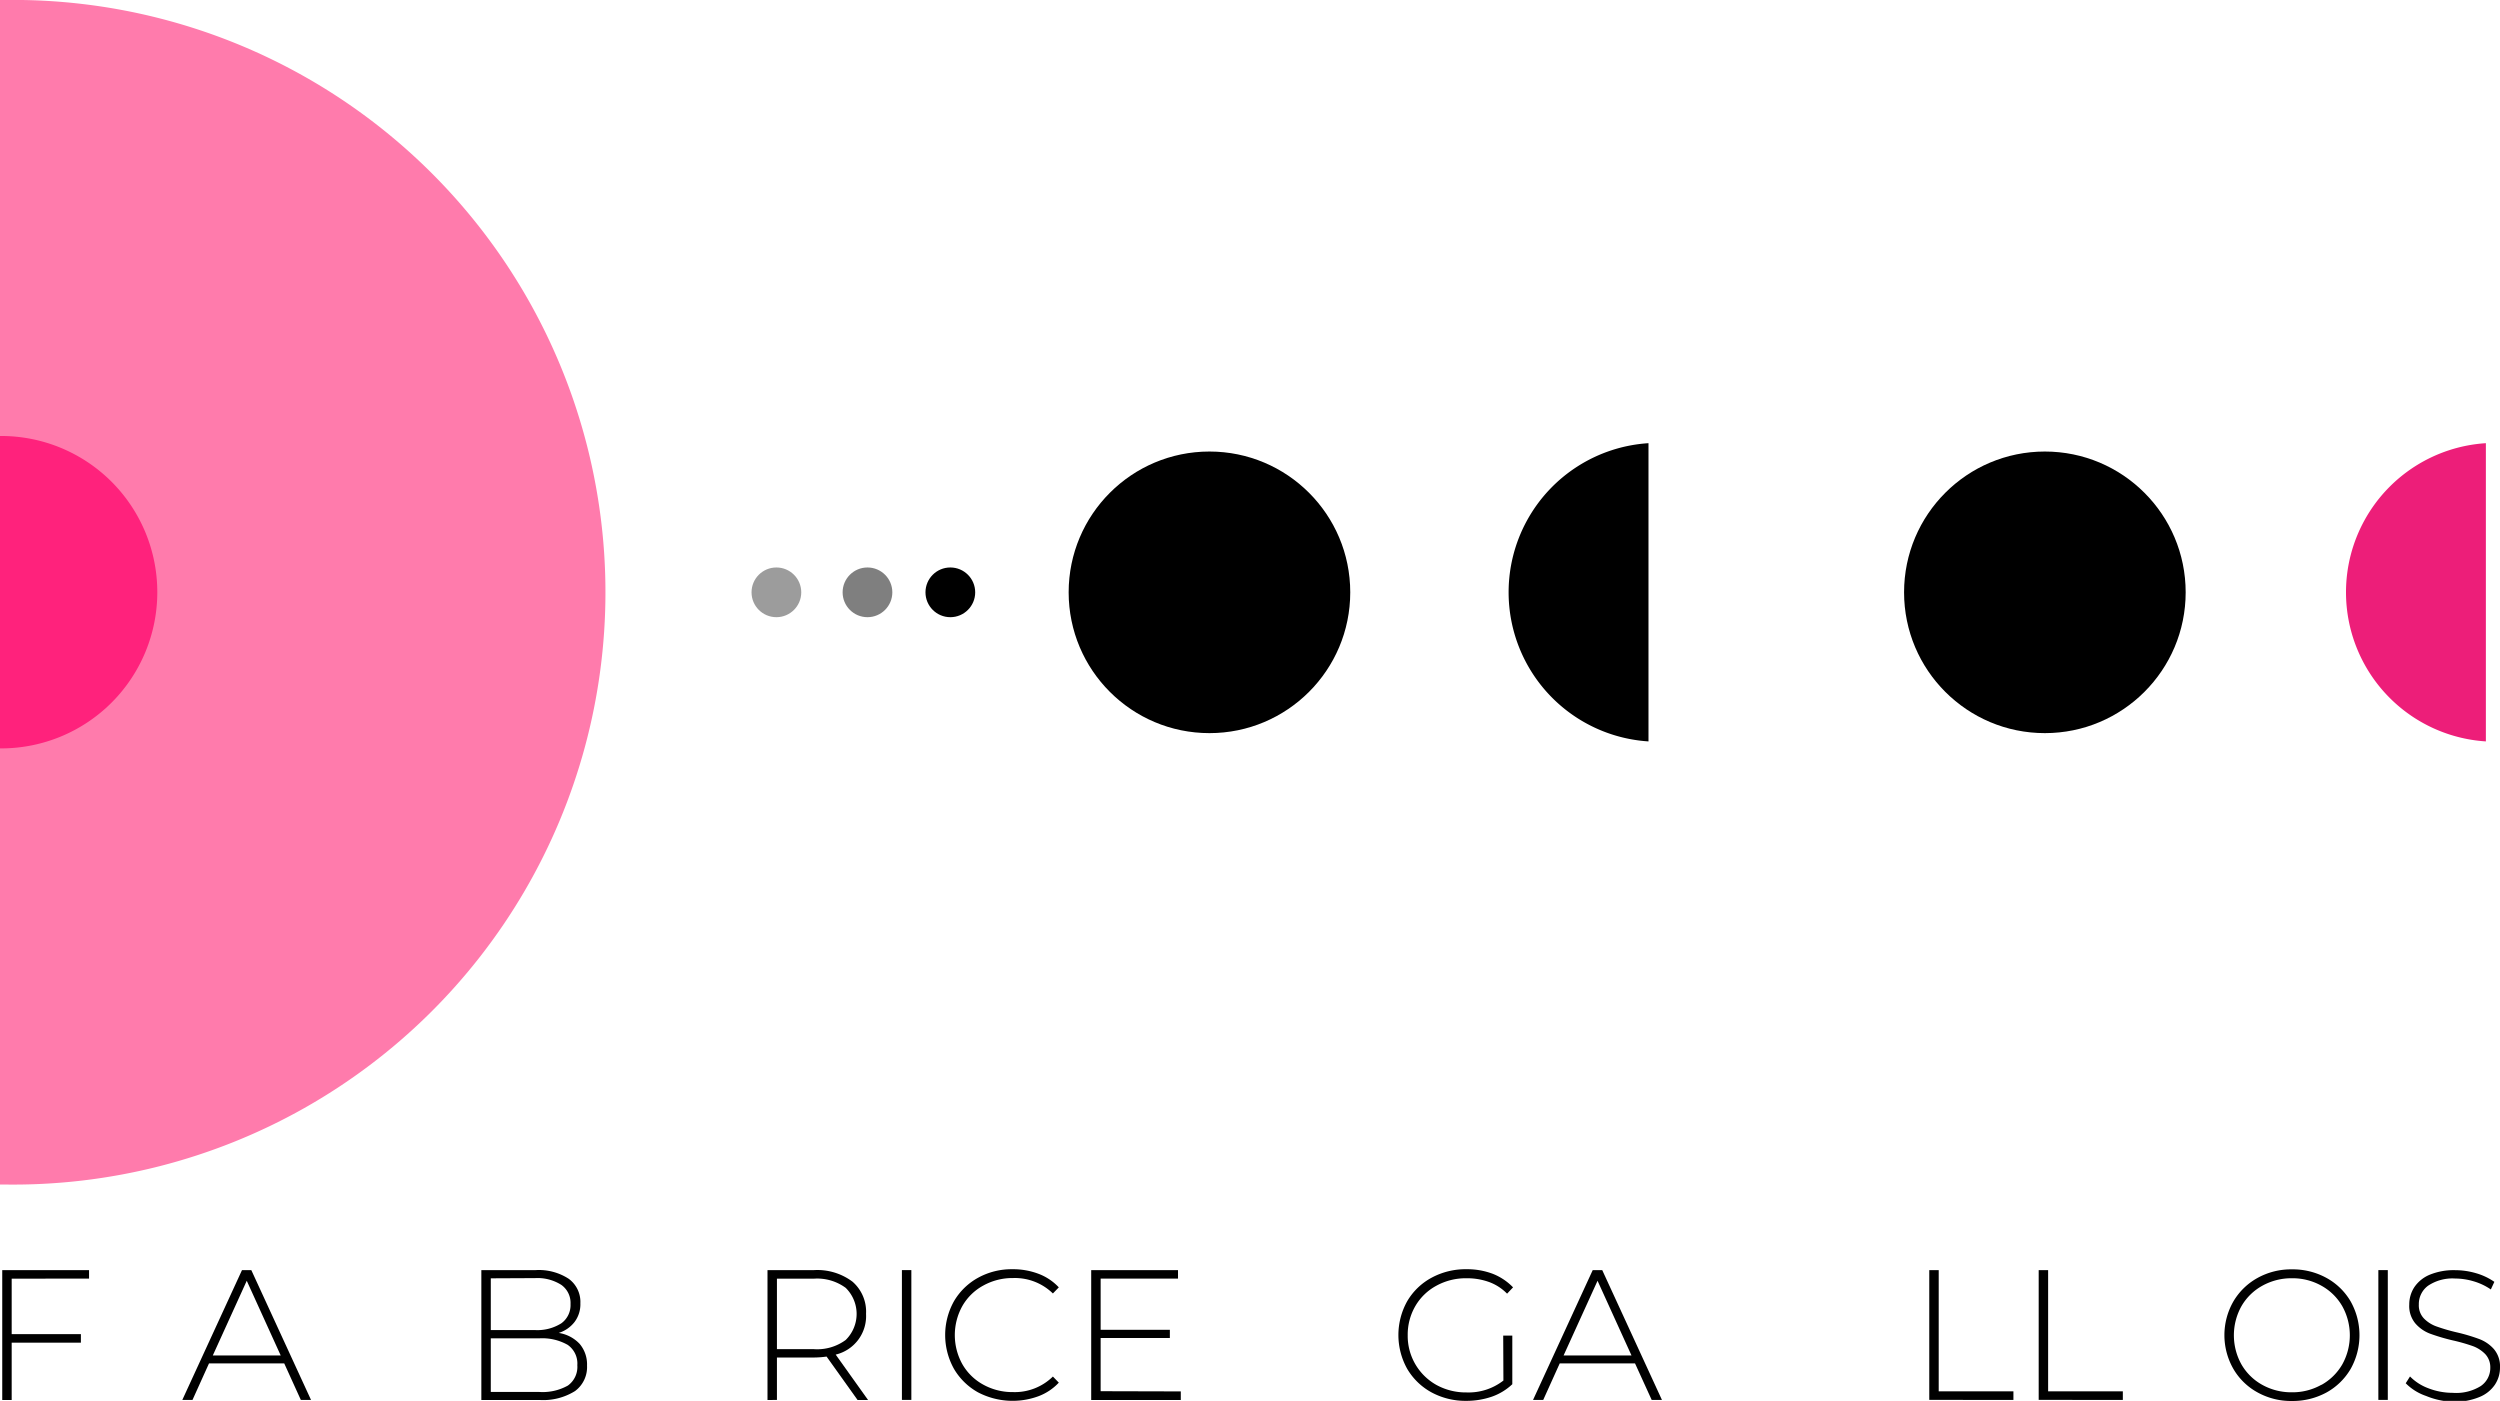
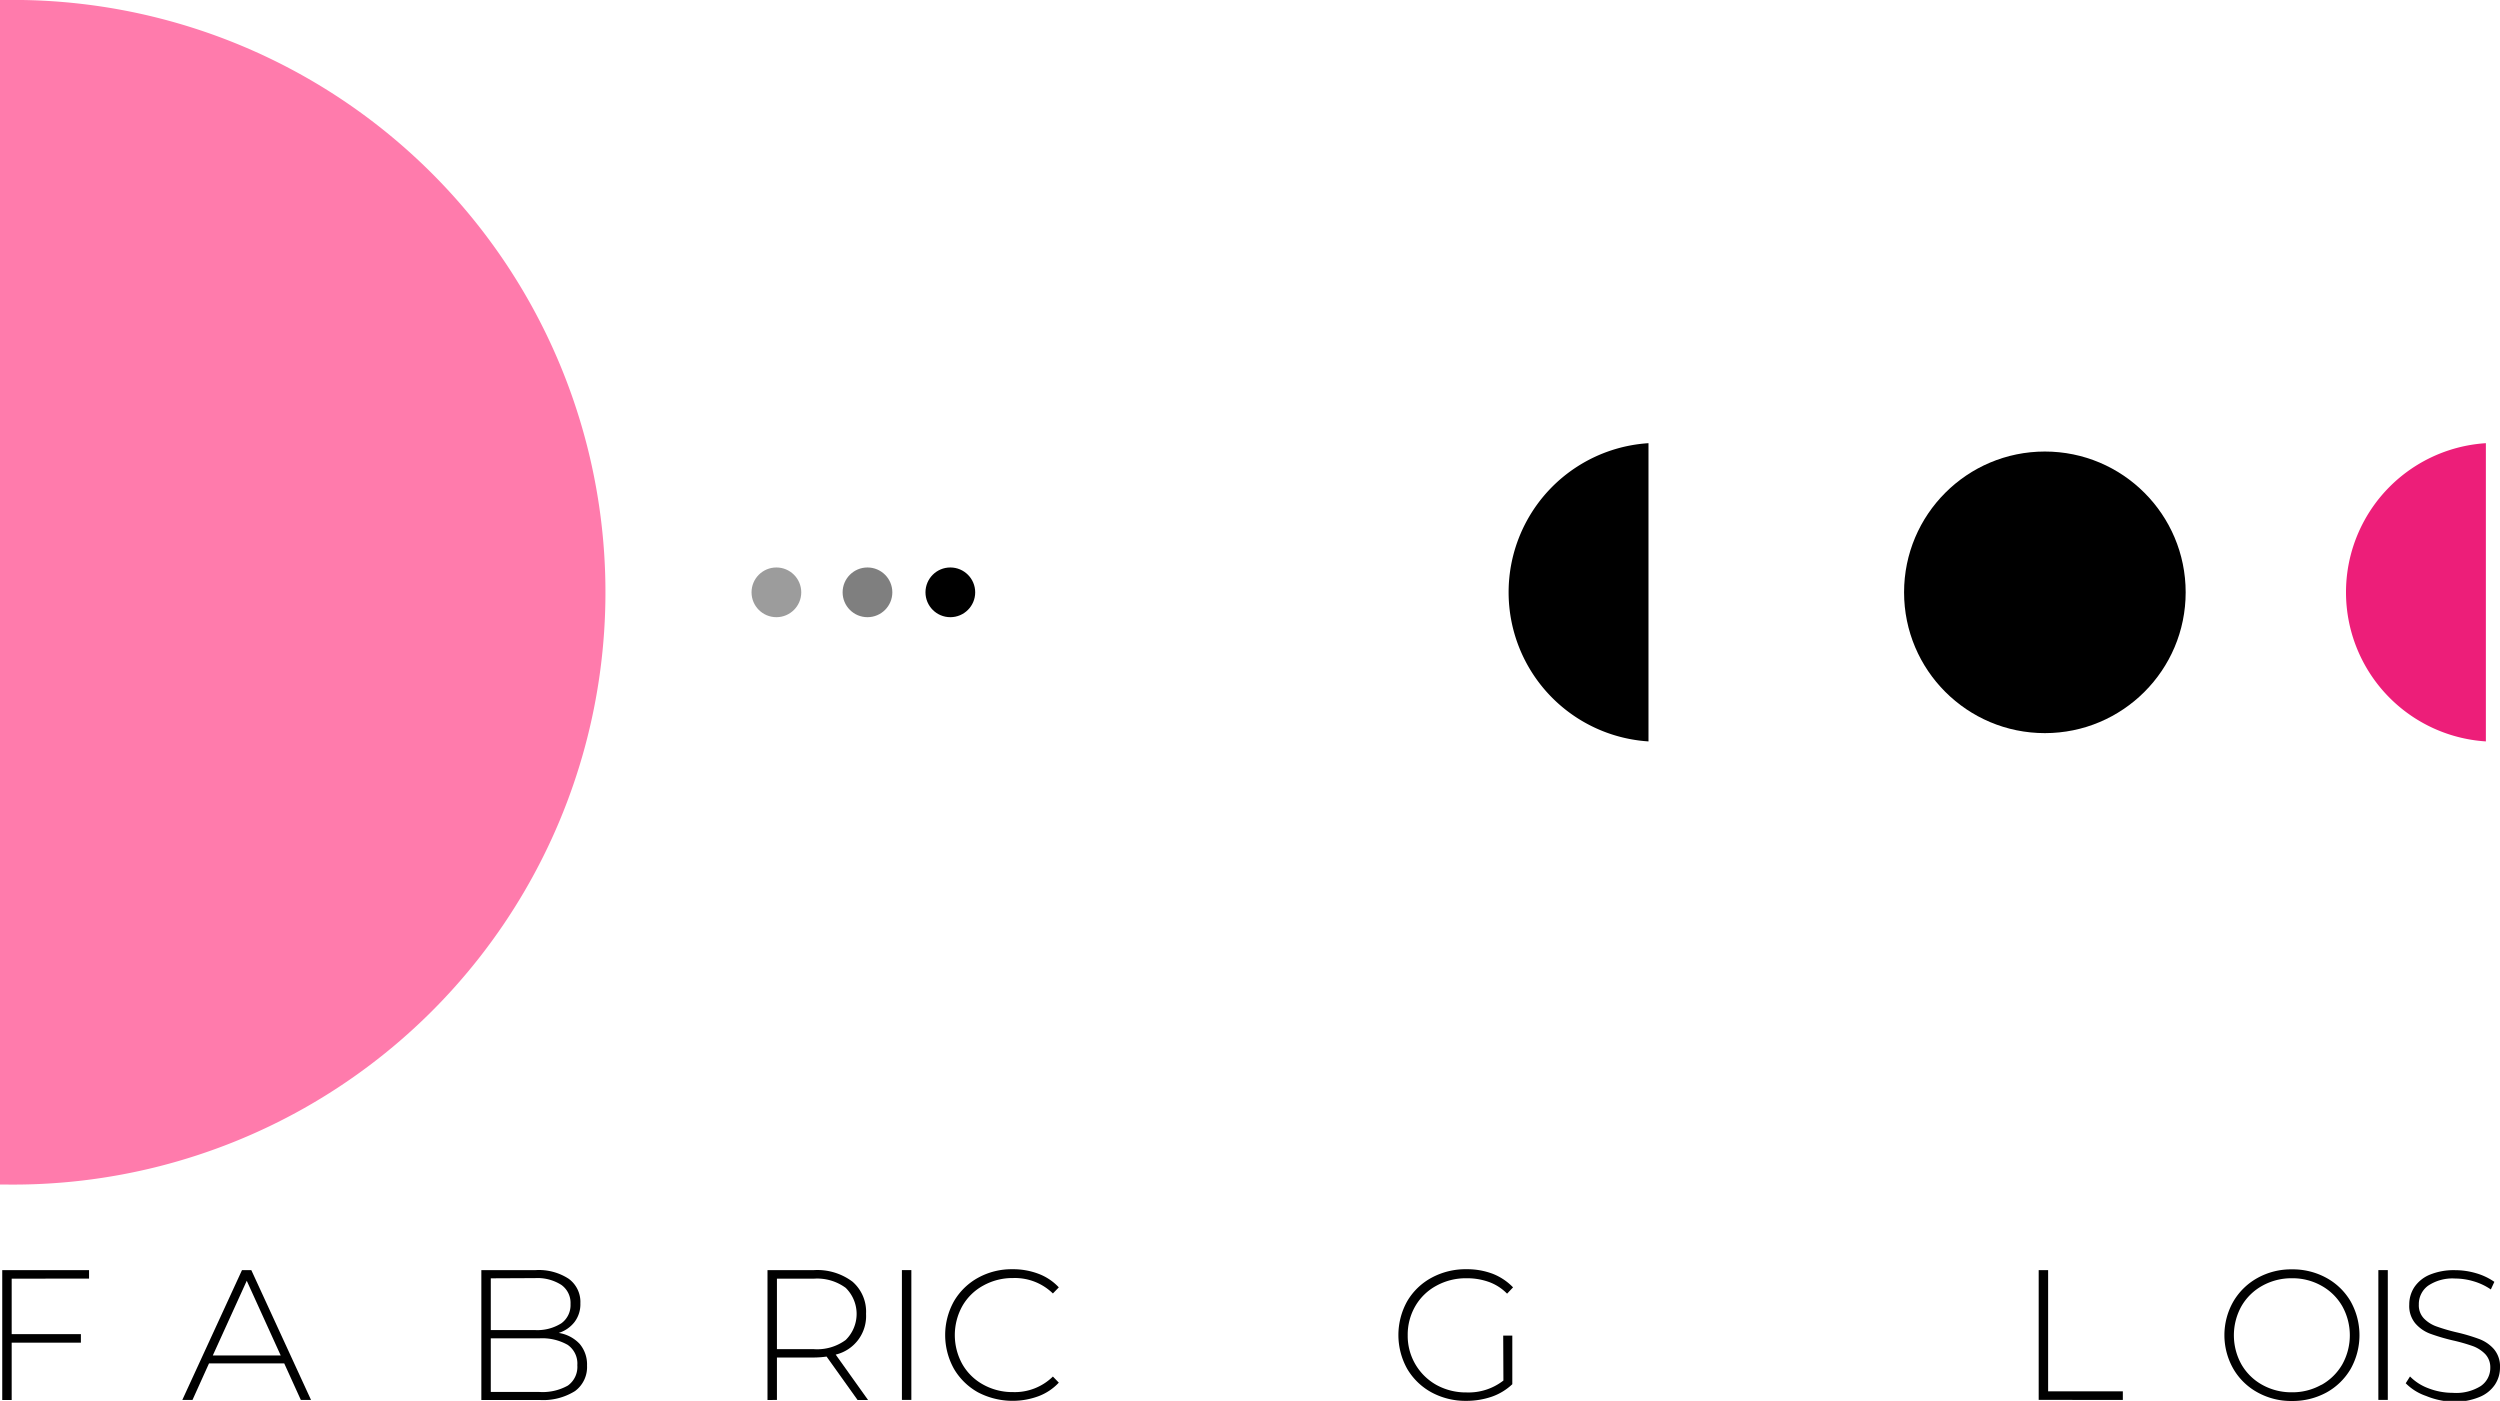
<svg xmlns="http://www.w3.org/2000/svg" viewBox="0 0 368.08 206.25">
  <defs>
    <style>.cls-1{opacity:0.5;}.cls-2{opacity:0.39;}.cls-3{fill:#ff7bac;}.cls-4{fill:#ff227c;}.cls-5{fill:#ed1e79;}</style>
  </defs>
  <g id="Calque_2" data-name="Calque 2">
    <g id="Calque_4" data-name="Calque 4">
-       <circle cx="178.07" cy="87.21" r="20.73" />
      <circle cx="139.92" cy="87.21" r="3.66" />
      <circle class="cls-1" cx="127.72" cy="87.21" r="3.66" />
      <circle class="cls-2" cx="114.31" cy="87.21" r="3.66" />
      <path class="cls-3" d="M.61,0,0,0V174.4H.61A87.21,87.21,0,1,0,.61,0Z" />
-       <path class="cls-4" d="M.16,64.19H0v46H.16a23,23,0,0,0,23-23A23,23,0,0,0,.16,64.19Z" />
      <path d="M242.71,65.25a22,22,0,0,0,0,43.91Z" />
      <circle cx="301.07" cy="87.21" r="20.73" />
      <path class="cls-5" d="M366,65.25a22,22,0,0,0,0,43.91Z" />
      <path d="M1.72,188.26v8.17H11.91v1.25H1.72v8.44H.33V187H13.11v1.25Z" />
      <path d="M41.85,200.74H30.77l-2.43,5.38h-1.5L35.63,187H37l8.79,19.11h-1.5Zm-.52-1.17-5-11-5,11Z" />
      <path d="M85.35,197.87a4.68,4.68,0,0,1,1.08,3.2,4.38,4.38,0,0,1-1.77,3.74,8.86,8.86,0,0,1-5.27,1.31H70.87V187h8a8.06,8.06,0,0,1,4.85,1.27,4.21,4.21,0,0,1,1.73,3.61,4.33,4.33,0,0,1-.86,2.76,4.73,4.73,0,0,1-2.33,1.61A5.32,5.32,0,0,1,85.35,197.87Zm-13.09-9.66v7.62h6.53a6.61,6.61,0,0,0,3.86-1A3.3,3.3,0,0,0,84,192a3.25,3.25,0,0,0-1.35-2.82,6.53,6.53,0,0,0-3.86-1ZM83.61,204A3.38,3.38,0,0,0,85,201a3.34,3.34,0,0,0-1.43-3,7.62,7.62,0,0,0-4.22-.95H72.26v7.89h7.13A7.61,7.61,0,0,0,83.61,204Z" />
      <path d="M126.26,206.12l-4.56-6.39a14.07,14.07,0,0,1-1.85.14h-5.46v6.25H113V187h6.86a8.62,8.62,0,0,1,5.65,1.7,5.85,5.85,0,0,1,2,4.74,5.83,5.83,0,0,1-4.47,6l4.77,6.69Zm-6.41-7.48a7.08,7.08,0,0,0,4.66-1.35,5.38,5.38,0,0,0,0-7.68,7.08,7.08,0,0,0-4.66-1.35h-5.46v10.38Z" />
      <path d="M132.79,187h1.39v19.11h-1.39Z" />
      <path d="M144,205a9.39,9.39,0,0,1-3.55-3.47,10.22,10.22,0,0,1,0-9.94,9.29,9.29,0,0,1,3.55-3.46,10.2,10.2,0,0,1,5.07-1.26,10.54,10.54,0,0,1,3.82.67,7.91,7.91,0,0,1,3,2l-.87.9a8,8,0,0,0-5.87-2.27,8.84,8.84,0,0,0-4.37,1.1,7.89,7.89,0,0,0-3.08,3,8.81,8.81,0,0,0,0,8.6,7.91,7.91,0,0,0,3.08,3,8.83,8.83,0,0,0,4.37,1.09,8,8,0,0,0,5.87-2.29l.87.9a7.89,7.89,0,0,1-3,2A11,11,0,0,1,144,205Z" />
-       <path d="M173.85,204.86v1.26H160.66V187h12.78v1.25H162.05v7.54h10.19V197H162.05v7.83Z" />
      <path d="M221.32,196.64h1.34v7.16a8.43,8.43,0,0,1-3,1.83,11.53,11.53,0,0,1-3.78.62,10.52,10.52,0,0,1-5.12-1.25,9.33,9.33,0,0,1-3.58-3.47,10.22,10.22,0,0,1,0-9.94,9.23,9.23,0,0,1,3.58-3.46,10.48,10.48,0,0,1,5.15-1.26,10.68,10.68,0,0,1,3.86.67,8.46,8.46,0,0,1,3,2l-.88.93a7.1,7.1,0,0,0-2.69-1.73,9.54,9.54,0,0,0-3.29-.54,9,9,0,0,0-4.43,1.1,7.94,7.94,0,0,0-3.1,3,8.39,8.39,0,0,0-1.12,4.3,8.26,8.26,0,0,0,4.23,7.31,9,9,0,0,0,4.42,1.1,8.34,8.34,0,0,0,5.44-1.75Z" />
-       <path d="M240.73,200.74H229.64l-2.43,5.38h-1.5L234.5,187h1.4l8.79,19.11h-1.51Zm-.52-1.17-5-11-5,11Z" />
-       <path d="M284.05,187h1.39v17.85h11v1.26H284.05Z" />
      <path d="M300.16,187h1.39v17.85h11v1.26H300.16Z" />
      <path d="M332.37,205a9.23,9.23,0,0,1-3.56-3.48,10,10,0,0,1,0-9.88,9.37,9.37,0,0,1,3.56-3.48,10.16,10.16,0,0,1,5.08-1.27,10.29,10.29,0,0,1,5.08,1.26,9.25,9.25,0,0,1,3.56,3.46,10.15,10.15,0,0,1,0,9.94,9.34,9.34,0,0,1-3.56,3.47,10.39,10.39,0,0,1-5.08,1.25A10.16,10.16,0,0,1,332.37,205Zm9.42-1.1a8.07,8.07,0,0,0,3.06-3,8.81,8.81,0,0,0,0-8.6,8,8,0,0,0-3.06-3,8.67,8.67,0,0,0-4.34-1.1,8.8,8.8,0,0,0-4.36,1.1,8,8,0,0,0-3.07,3,8.81,8.81,0,0,0,0,8.6,8,8,0,0,0,3.07,3,8.79,8.79,0,0,0,4.36,1.09A8.66,8.66,0,0,0,341.79,203.88Z" />
      <path d="M350.17,187h1.39v19.11h-1.39Z" />
      <path d="M357.2,205.53a7.69,7.69,0,0,1-3-1.87l.63-1a7.38,7.38,0,0,0,2.71,1.74,9.9,9.9,0,0,0,3.59.67,6.84,6.84,0,0,0,4.12-1,3.22,3.22,0,0,0,1.4-2.7,2.83,2.83,0,0,0-.74-2,4.94,4.94,0,0,0-1.83-1.18,25.68,25.68,0,0,0-2.95-.84,29.38,29.38,0,0,1-3.37-1,5.39,5.39,0,0,1-2.16-1.52,4,4,0,0,1-.88-2.74,4.65,4.65,0,0,1,.73-2.55,5.08,5.08,0,0,1,2.26-1.85,9.29,9.29,0,0,1,3.78-.68,11,11,0,0,1,3.11.46,9.17,9.17,0,0,1,2.65,1.26l-.52,1.12a8.79,8.79,0,0,0-2.53-1.2,9.59,9.59,0,0,0-2.71-.41,6.45,6.45,0,0,0-4,1.06,3.34,3.34,0,0,0-1.36,2.76,2.79,2.79,0,0,0,.74,2.05,4.84,4.84,0,0,0,1.82,1.17,26.77,26.77,0,0,0,3,.88,26.73,26.73,0,0,1,3.36,1,5.43,5.43,0,0,1,2.14,1.48,3.93,3.93,0,0,1,.89,2.69,4.53,4.53,0,0,1-.75,2.54,5,5,0,0,1-2.31,1.83,9.43,9.43,0,0,1-3.82.68A11.17,11.17,0,0,1,357.2,205.53Z" />
    </g>
  </g>
</svg>